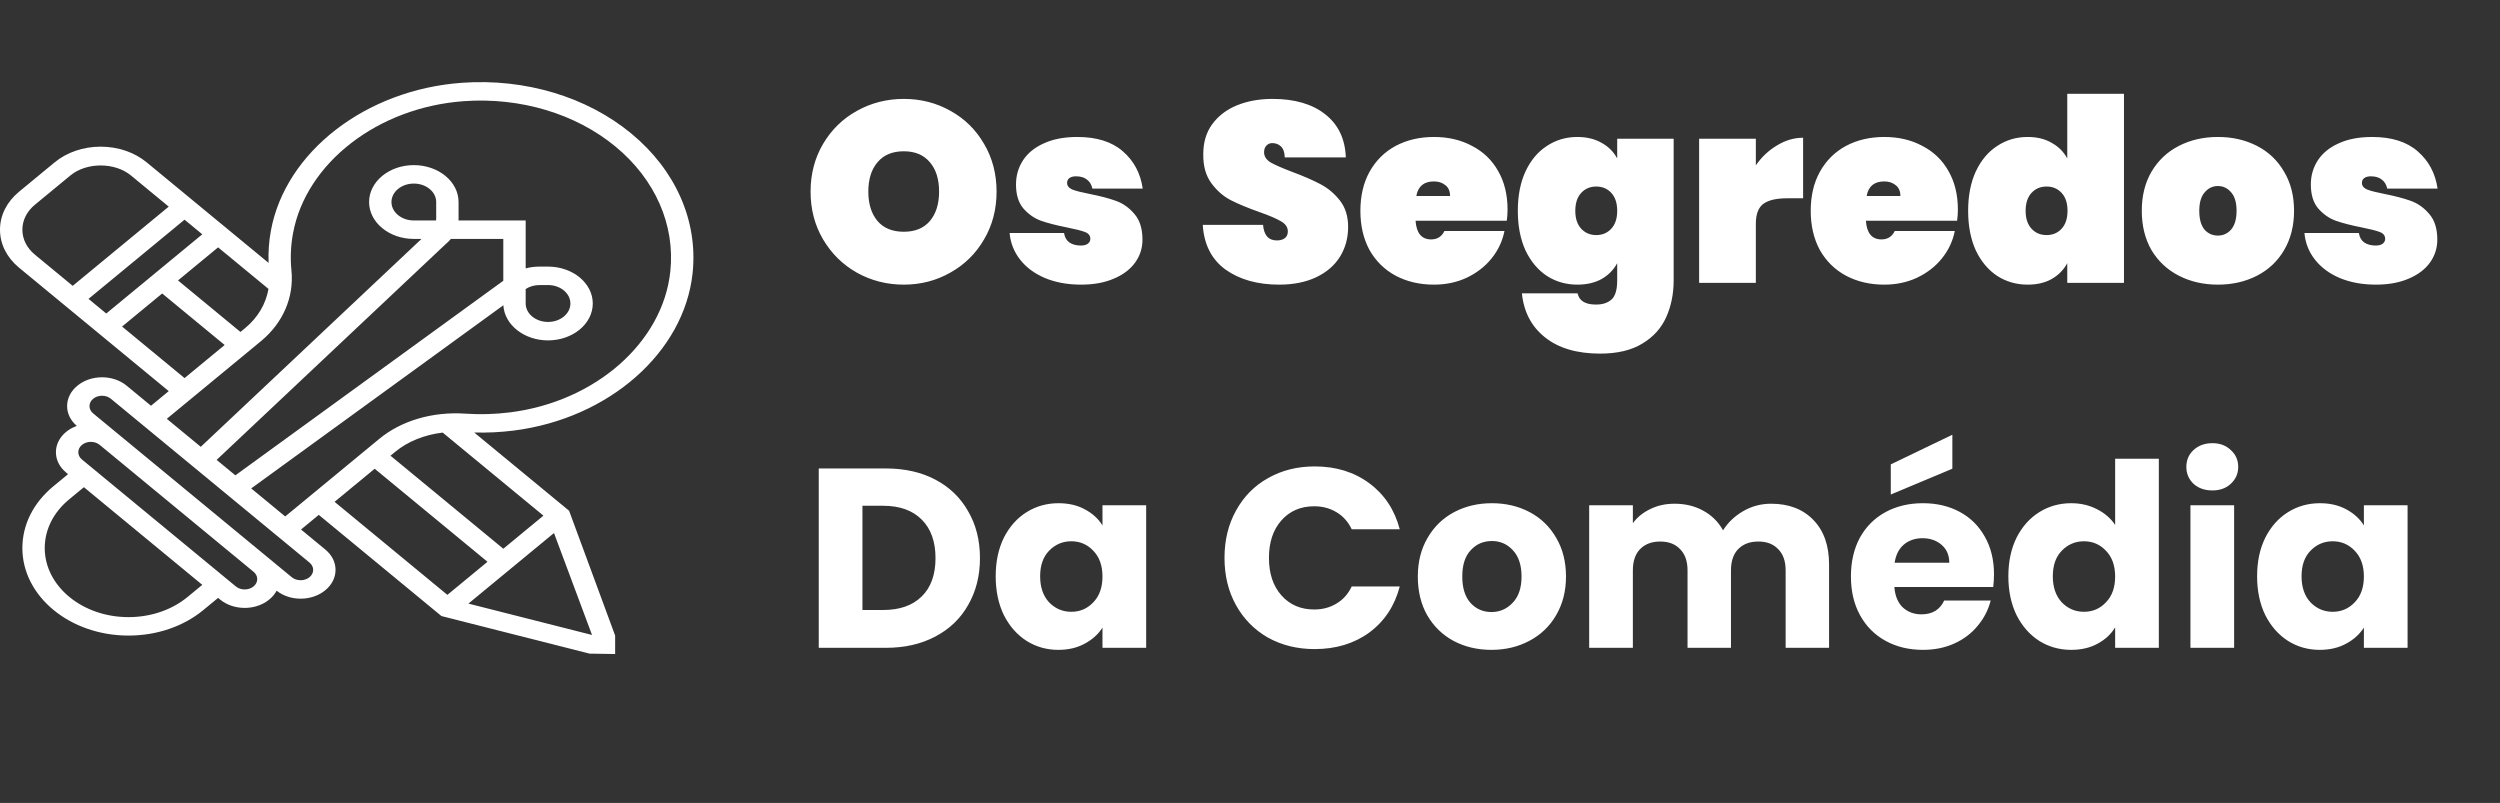
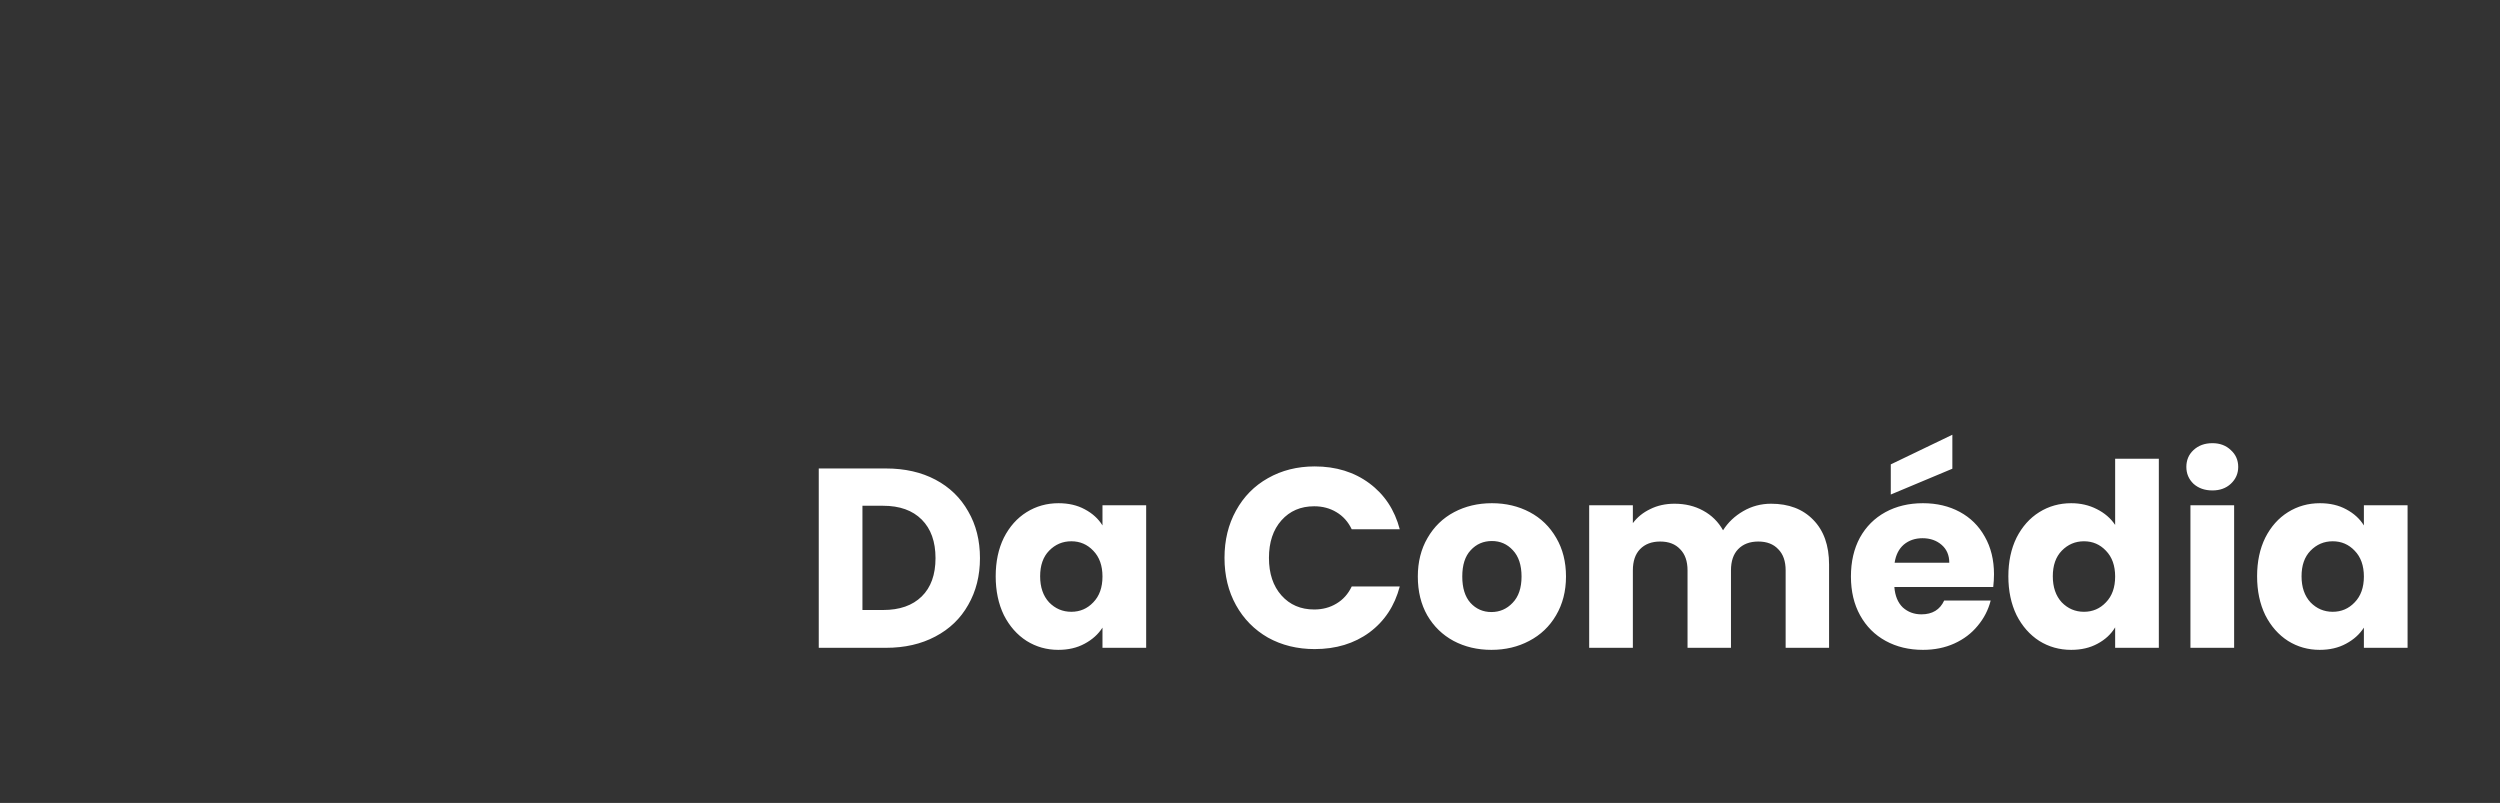
<svg xmlns="http://www.w3.org/2000/svg" width="274" height="88" viewBox="0 0 274 88" fill="none">
  <rect x="0" y="0" width="274" height="88" fill="#333333" stroke="none" />
-   <path d="M99.06 31.196C97.193 31.196 95.476 30.757 93.908 29.88C92.359 29.003 91.127 27.789 90.212 26.24C89.297 24.691 88.84 22.945 88.84 21.004C88.84 19.063 89.297 17.317 90.212 15.768C91.127 14.219 92.359 13.015 93.908 12.156C95.476 11.279 97.193 10.84 99.06 10.84C100.927 10.84 102.635 11.279 104.184 12.156C105.733 13.015 106.956 14.219 107.852 15.768C108.767 17.317 109.224 19.063 109.224 21.004C109.224 22.945 108.767 24.691 107.852 26.24C106.956 27.789 105.724 29.003 104.156 29.88C102.607 30.757 100.908 31.196 99.06 31.196ZM99.06 25.4C100.292 25.4 101.244 25.008 101.916 24.224C102.588 23.421 102.924 22.348 102.924 21.004C102.924 19.641 102.588 18.568 101.916 17.784C101.244 16.981 100.292 16.58 99.06 16.58C97.809 16.58 96.848 16.981 96.176 17.784C95.504 18.568 95.168 19.641 95.168 21.004C95.168 22.348 95.504 23.421 96.176 24.224C96.848 25.008 97.809 25.4 99.06 25.4ZM118.494 31.196C117.001 31.196 115.676 30.953 114.518 30.468C113.38 29.983 112.474 29.311 111.802 28.452C111.13 27.593 110.748 26.623 110.654 25.54H116.618C116.693 26.007 116.889 26.352 117.206 26.576C117.542 26.8 117.962 26.912 118.466 26.912C118.784 26.912 119.036 26.847 119.222 26.716C119.409 26.567 119.502 26.389 119.502 26.184C119.502 25.829 119.306 25.577 118.914 25.428C118.522 25.279 117.86 25.111 116.926 24.924C115.788 24.7 114.845 24.457 114.098 24.196C113.37 23.935 112.726 23.487 112.166 22.852C111.625 22.217 111.354 21.34 111.354 20.22C111.354 19.249 111.606 18.372 112.11 17.588C112.633 16.785 113.398 16.16 114.406 15.712C115.414 15.245 116.637 15.012 118.074 15.012C120.202 15.012 121.864 15.535 123.058 16.58C124.272 17.625 125 18.988 125.242 20.668H119.726C119.633 20.239 119.437 19.912 119.138 19.688C118.84 19.445 118.438 19.324 117.934 19.324C117.617 19.324 117.374 19.389 117.206 19.52C117.038 19.632 116.954 19.809 116.954 20.052C116.954 20.369 117.15 20.612 117.542 20.78C117.934 20.929 118.56 21.088 119.418 21.256C120.557 21.48 121.518 21.732 122.302 22.012C123.086 22.292 123.768 22.777 124.346 23.468C124.925 24.14 125.214 25.073 125.214 26.268C125.214 27.201 124.944 28.041 124.402 28.788C123.861 29.535 123.077 30.123 122.05 30.552C121.042 30.981 119.857 31.196 118.494 31.196ZM140.195 31.196C137.824 31.196 135.864 30.645 134.315 29.544C132.784 28.424 131.954 26.791 131.823 24.644H138.431C138.524 25.783 139.028 26.352 139.943 26.352C140.279 26.352 140.559 26.277 140.783 26.128C141.026 25.96 141.147 25.708 141.147 25.372C141.147 24.905 140.895 24.532 140.391 24.252C139.887 23.953 139.103 23.617 138.039 23.244C136.77 22.796 135.715 22.357 134.875 21.928C134.054 21.499 133.344 20.873 132.747 20.052C132.15 19.231 131.86 18.176 131.879 16.888C131.879 15.6 132.206 14.508 132.859 13.612C133.531 12.697 134.436 12.007 135.575 11.54C136.732 11.073 138.03 10.84 139.467 10.84C141.894 10.84 143.816 11.4 145.235 12.52C146.672 13.64 147.428 15.217 147.503 17.252H140.811C140.792 16.692 140.652 16.291 140.391 16.048C140.13 15.805 139.812 15.684 139.439 15.684C139.178 15.684 138.963 15.777 138.795 15.964C138.627 16.132 138.543 16.375 138.543 16.692C138.543 17.14 138.786 17.513 139.271 17.812C139.775 18.092 140.568 18.437 141.651 18.848C142.902 19.315 143.928 19.763 144.731 20.192C145.552 20.621 146.262 21.219 146.859 21.984C147.456 22.749 147.755 23.711 147.755 24.868C147.755 26.081 147.456 27.173 146.859 28.144C146.262 29.096 145.394 29.843 144.255 30.384C143.116 30.925 141.763 31.196 140.195 31.196ZM165.227 22.964C165.227 23.393 165.199 23.804 165.143 24.196H155.147C155.24 25.559 155.81 26.24 156.855 26.24C157.527 26.24 158.012 25.932 158.311 25.316H164.891C164.667 26.436 164.191 27.444 163.463 28.34C162.754 29.217 161.848 29.917 160.747 30.44C159.664 30.944 158.47 31.196 157.163 31.196C155.595 31.196 154.195 30.869 152.963 30.216C151.75 29.563 150.798 28.629 150.107 27.416C149.435 26.184 149.099 24.747 149.099 23.104C149.099 21.461 149.435 20.033 150.107 18.82C150.798 17.588 151.75 16.645 152.963 15.992C154.195 15.339 155.595 15.012 157.163 15.012C158.731 15.012 160.122 15.339 161.335 15.992C162.567 16.627 163.519 17.541 164.191 18.736C164.882 19.931 165.227 21.34 165.227 22.964ZM158.927 21.48C158.927 20.957 158.759 20.565 158.423 20.304C158.087 20.024 157.667 19.884 157.163 19.884C156.062 19.884 155.418 20.416 155.231 21.48H158.927ZM172.877 15.012C173.904 15.012 174.79 15.227 175.537 15.656C176.284 16.067 176.853 16.636 177.245 17.364V15.208H183.433V30.72C183.433 32.195 183.162 33.539 182.621 34.752C182.08 35.965 181.202 36.936 179.989 37.664C178.794 38.392 177.254 38.756 175.369 38.756C172.83 38.756 170.814 38.159 169.321 36.964C167.846 35.788 167.006 34.183 166.801 32.148H172.905C173.073 32.969 173.745 33.38 174.921 33.38C175.649 33.38 176.218 33.193 176.629 32.82C177.04 32.447 177.245 31.747 177.245 30.72V28.844C176.853 29.572 176.284 30.151 175.537 30.58C174.79 30.991 173.904 31.196 172.877 31.196C171.645 31.196 170.534 30.879 169.545 30.244C168.556 29.591 167.772 28.657 167.193 27.444C166.633 26.212 166.353 24.765 166.353 23.104C166.353 21.443 166.633 20.005 167.193 18.792C167.772 17.56 168.556 16.627 169.545 15.992C170.534 15.339 171.645 15.012 172.877 15.012ZM177.245 23.104C177.245 22.264 177.03 21.611 176.601 21.144C176.172 20.677 175.621 20.444 174.949 20.444C174.277 20.444 173.726 20.677 173.297 21.144C172.868 21.611 172.653 22.264 172.653 23.104C172.653 23.944 172.868 24.597 173.297 25.064C173.726 25.531 174.277 25.764 174.949 25.764C175.621 25.764 176.172 25.531 176.601 25.064C177.03 24.597 177.245 23.944 177.245 23.104ZM192.44 18.12C193.075 17.205 193.85 16.477 194.764 15.936C195.679 15.376 196.631 15.096 197.62 15.096V21.732H195.856C194.68 21.732 193.812 21.937 193.252 22.348C192.711 22.759 192.44 23.487 192.44 24.532V31H186.224V15.208H192.44V18.12ZM214.583 22.964C214.583 23.393 214.555 23.804 214.499 24.196H204.503C204.596 25.559 205.165 26.24 206.211 26.24C206.883 26.24 207.368 25.932 207.667 25.316H214.247C214.023 26.436 213.547 27.444 212.819 28.34C212.109 29.217 211.204 29.917 210.103 30.44C209.02 30.944 207.825 31.196 206.519 31.196C204.951 31.196 203.551 30.869 202.319 30.216C201.105 29.563 200.153 28.629 199.463 27.416C198.791 26.184 198.455 24.747 198.455 23.104C198.455 21.461 198.791 20.033 199.463 18.82C200.153 17.588 201.105 16.645 202.319 15.992C203.551 15.339 204.951 15.012 206.519 15.012C208.087 15.012 209.477 15.339 210.691 15.992C211.923 16.627 212.875 17.541 213.547 18.736C214.237 19.931 214.583 21.34 214.583 22.964ZM208.283 21.48C208.283 20.957 208.115 20.565 207.779 20.304C207.443 20.024 207.023 19.884 206.519 19.884C205.417 19.884 204.773 20.416 204.587 21.48H208.283ZM215.708 23.104C215.708 21.443 215.988 20.005 216.548 18.792C217.127 17.56 217.911 16.627 218.9 15.992C219.89 15.339 221 15.012 222.232 15.012C223.259 15.012 224.136 15.227 224.864 15.656C225.611 16.067 226.18 16.636 226.572 17.364V10.28H232.788V31H226.572V28.844C226.18 29.572 225.611 30.151 224.864 30.58C224.136 30.991 223.259 31.196 222.232 31.196C221 31.196 219.89 30.879 218.9 30.244C217.911 29.591 217.127 28.657 216.548 27.444C215.988 26.212 215.708 24.765 215.708 23.104ZM226.6 23.104C226.6 22.264 226.386 21.611 225.956 21.144C225.527 20.677 224.976 20.444 224.304 20.444C223.632 20.444 223.082 20.677 222.652 21.144C222.223 21.611 222.008 22.264 222.008 23.104C222.008 23.944 222.223 24.597 222.652 25.064C223.082 25.531 223.632 25.764 224.304 25.764C224.976 25.764 225.527 25.531 225.956 25.064C226.386 24.597 226.6 23.944 226.6 23.104ZM243.084 31.196C241.497 31.196 240.069 30.869 238.8 30.216C237.53 29.563 236.532 28.629 235.804 27.416C235.094 26.184 234.74 24.747 234.74 23.104C234.74 21.461 235.094 20.033 235.804 18.82C236.532 17.588 237.53 16.645 238.8 15.992C240.069 15.339 241.497 15.012 243.084 15.012C244.67 15.012 246.098 15.339 247.368 15.992C248.637 16.645 249.626 17.588 250.336 18.82C251.064 20.033 251.428 21.461 251.428 23.104C251.428 24.747 251.064 26.184 250.336 27.416C249.626 28.629 248.637 29.563 247.368 30.216C246.098 30.869 244.67 31.196 243.084 31.196ZM243.084 25.82C243.662 25.82 244.148 25.596 244.54 25.148C244.932 24.681 245.128 24 245.128 23.104C245.128 22.208 244.932 21.536 244.54 21.088C244.148 20.621 243.662 20.388 243.084 20.388C242.505 20.388 242.02 20.621 241.628 21.088C241.236 21.536 241.04 22.208 241.04 23.104C241.04 24 241.226 24.681 241.6 25.148C241.992 25.596 242.486 25.82 243.084 25.82ZM260.408 31.196C258.915 31.196 257.59 30.953 256.432 30.468C255.294 29.983 254.388 29.311 253.716 28.452C253.044 27.593 252.662 26.623 252.568 25.54H258.532C258.607 26.007 258.803 26.352 259.12 26.576C259.456 26.8 259.876 26.912 260.38 26.912C260.698 26.912 260.95 26.847 261.136 26.716C261.323 26.567 261.416 26.389 261.416 26.184C261.416 25.829 261.22 25.577 260.828 25.428C260.436 25.279 259.774 25.111 258.84 24.924C257.702 24.7 256.759 24.457 256.012 24.196C255.284 23.935 254.64 23.487 254.08 22.852C253.539 22.217 253.268 21.34 253.268 20.22C253.268 19.249 253.52 18.372 254.024 17.588C254.547 16.785 255.312 16.16 256.32 15.712C257.328 15.245 258.551 15.012 259.988 15.012C262.116 15.012 263.778 15.535 264.972 16.58C266.186 17.625 266.914 18.988 267.156 20.668H261.64C261.547 20.239 261.351 19.912 261.052 19.688C260.754 19.445 260.352 19.324 259.848 19.324C259.531 19.324 259.288 19.389 259.12 19.52C258.952 19.632 258.868 19.809 258.868 20.052C258.868 20.369 259.064 20.612 259.456 20.78C259.848 20.929 260.474 21.088 261.332 21.256C262.471 21.48 263.432 21.732 264.216 22.012C265 22.292 265.682 22.777 266.26 23.468C266.839 24.14 267.128 25.073 267.128 26.268C267.128 27.201 266.858 28.041 266.316 28.788C265.775 29.535 264.991 30.123 263.964 30.552C262.956 30.981 261.771 31.196 260.408 31.196Z" fill="white" />
  <path d="M97.1 51.344C99.172 51.344 100.983 51.755 102.532 52.576C104.081 53.397 105.276 54.555 106.116 56.048C106.975 57.523 107.404 59.231 107.404 61.172C107.404 63.095 106.975 64.803 106.116 66.296C105.276 67.789 104.072 68.947 102.504 69.768C100.955 70.589 99.153 71 97.1 71H89.736V51.344H97.1ZM96.792 66.856C98.603 66.856 100.012 66.361 101.02 65.372C102.028 64.383 102.532 62.983 102.532 61.172C102.532 59.361 102.028 57.952 101.02 56.944C100.012 55.936 98.603 55.432 96.792 55.432H94.524V66.856H96.792ZM109.128 63.16C109.128 61.555 109.426 60.145 110.024 58.932C110.64 57.719 111.47 56.785 112.516 56.132C113.561 55.479 114.728 55.152 116.016 55.152C117.117 55.152 118.078 55.376 118.9 55.824C119.74 56.272 120.384 56.86 120.832 57.588V55.376H125.62V71H120.832V68.788C120.365 69.516 119.712 70.104 118.872 70.552C118.05 71 117.089 71.224 115.988 71.224C114.718 71.224 113.561 70.897 112.516 70.244C111.47 69.572 110.64 68.629 110.024 67.416C109.426 66.184 109.128 64.765 109.128 63.16ZM120.832 63.188C120.832 61.993 120.496 61.051 119.824 60.36C119.17 59.669 118.368 59.324 117.416 59.324C116.464 59.324 115.652 59.669 114.98 60.36C114.326 61.032 114 61.965 114 63.16C114 64.355 114.326 65.307 114.98 66.016C115.652 66.707 116.464 67.052 117.416 67.052C118.368 67.052 119.17 66.707 119.824 66.016C120.496 65.325 120.832 64.383 120.832 63.188ZM134.205 61.144C134.205 59.203 134.625 57.476 135.465 55.964C136.305 54.433 137.472 53.248 138.965 52.408C140.477 51.549 142.185 51.12 144.089 51.12C146.423 51.12 148.42 51.736 150.081 52.968C151.743 54.2 152.853 55.88 153.413 58.008H148.149C147.757 57.187 147.197 56.561 146.469 56.132C145.76 55.703 144.948 55.488 144.033 55.488C142.559 55.488 141.364 56.001 140.449 57.028C139.535 58.055 139.077 59.427 139.077 61.144C139.077 62.861 139.535 64.233 140.449 65.26C141.364 66.287 142.559 66.8 144.033 66.8C144.948 66.8 145.76 66.585 146.469 66.156C147.197 65.727 147.757 65.101 148.149 64.28H153.413C152.853 66.408 151.743 68.088 150.081 69.32C148.42 70.533 146.423 71.14 144.089 71.14C142.185 71.14 140.477 70.72 138.965 69.88C137.472 69.021 136.305 67.836 135.465 66.324C134.625 64.812 134.205 63.085 134.205 61.144ZM163.457 71.224C161.927 71.224 160.545 70.897 159.313 70.244C158.1 69.591 157.139 68.657 156.429 67.444C155.739 66.231 155.393 64.812 155.393 63.188C155.393 61.583 155.748 60.173 156.457 58.96C157.167 57.728 158.137 56.785 159.369 56.132C160.601 55.479 161.983 55.152 163.513 55.152C165.044 55.152 166.425 55.479 167.657 56.132C168.889 56.785 169.86 57.728 170.569 58.96C171.279 60.173 171.633 61.583 171.633 63.188C171.633 64.793 171.269 66.212 170.541 67.444C169.832 68.657 168.852 69.591 167.601 70.244C166.369 70.897 164.988 71.224 163.457 71.224ZM163.457 67.08C164.372 67.08 165.147 66.744 165.781 66.072C166.435 65.4 166.761 64.439 166.761 63.188C166.761 61.937 166.444 60.976 165.809 60.304C165.193 59.632 164.428 59.296 163.513 59.296C162.58 59.296 161.805 59.632 161.189 60.304C160.573 60.957 160.265 61.919 160.265 63.188C160.265 64.439 160.564 65.4 161.161 66.072C161.777 66.744 162.543 67.08 163.457 67.08ZM194.11 55.208C196.051 55.208 197.591 55.796 198.73 56.972C199.887 58.148 200.466 59.781 200.466 61.872V71H195.706V62.516C195.706 61.508 195.435 60.733 194.894 60.192C194.371 59.632 193.643 59.352 192.71 59.352C191.776 59.352 191.039 59.632 190.498 60.192C189.975 60.733 189.714 61.508 189.714 62.516V71H184.954V62.516C184.954 61.508 184.683 60.733 184.142 60.192C183.619 59.632 182.891 59.352 181.958 59.352C181.024 59.352 180.287 59.632 179.746 60.192C179.223 60.733 178.962 61.508 178.962 62.516V71H174.174V55.376H178.962V57.336C179.447 56.683 180.082 56.169 180.866 55.796C181.65 55.404 182.536 55.208 183.526 55.208C184.702 55.208 185.747 55.46 186.662 55.964C187.595 56.468 188.323 57.187 188.846 58.12C189.387 57.261 190.124 56.561 191.058 56.02C191.991 55.479 193.008 55.208 194.11 55.208ZM218.542 62.936C218.542 63.384 218.514 63.851 218.458 64.336H207.622C207.697 65.307 208.005 66.053 208.546 66.576C209.106 67.08 209.787 67.332 210.59 67.332C211.785 67.332 212.615 66.828 213.082 65.82H218.178C217.917 66.847 217.441 67.771 216.75 68.592C216.078 69.413 215.229 70.057 214.202 70.524C213.175 70.991 212.027 71.224 210.758 71.224C209.227 71.224 207.865 70.897 206.67 70.244C205.475 69.591 204.542 68.657 203.87 67.444C203.198 66.231 202.862 64.812 202.862 63.188C202.862 61.564 203.189 60.145 203.842 58.932C204.514 57.719 205.447 56.785 206.642 56.132C207.837 55.479 209.209 55.152 210.758 55.152C212.27 55.152 213.614 55.469 214.79 56.104C215.966 56.739 216.881 57.644 217.534 58.82C218.206 59.996 218.542 61.368 218.542 62.936ZM213.642 61.676C213.642 60.855 213.362 60.201 212.802 59.716C212.242 59.231 211.542 58.988 210.702 58.988C209.899 58.988 209.218 59.221 208.658 59.688C208.117 60.155 207.781 60.817 207.65 61.676H213.642ZM213.978 51.372L207.23 54.2V50.896L213.978 47.648V51.372ZM220.116 63.16C220.116 61.555 220.415 60.145 221.012 58.932C221.628 57.719 222.459 56.785 223.504 56.132C224.549 55.479 225.716 55.152 227.004 55.152C228.031 55.152 228.964 55.367 229.804 55.796C230.663 56.225 231.335 56.804 231.82 57.532V50.28H236.608V71H231.82V68.76C231.372 69.507 230.728 70.104 229.888 70.552C229.067 71 228.105 71.224 227.004 71.224C225.716 71.224 224.549 70.897 223.504 70.244C222.459 69.572 221.628 68.629 221.012 67.416C220.415 66.184 220.116 64.765 220.116 63.16ZM231.82 63.188C231.82 61.993 231.484 61.051 230.812 60.36C230.159 59.669 229.356 59.324 228.404 59.324C227.452 59.324 226.64 59.669 225.968 60.36C225.315 61.032 224.988 61.965 224.988 63.16C224.988 64.355 225.315 65.307 225.968 66.016C226.64 66.707 227.452 67.052 228.404 67.052C229.356 67.052 230.159 66.707 230.812 66.016C231.484 65.325 231.82 64.383 231.82 63.188ZM242.48 53.752C241.64 53.752 240.949 53.509 240.408 53.024C239.885 52.52 239.624 51.904 239.624 51.176C239.624 50.429 239.885 49.813 240.408 49.328C240.949 48.824 241.64 48.572 242.48 48.572C243.301 48.572 243.973 48.824 244.496 49.328C245.037 49.813 245.308 50.429 245.308 51.176C245.308 51.904 245.037 52.52 244.496 53.024C243.973 53.509 243.301 53.752 242.48 53.752ZM244.86 55.376V71H240.072V55.376H244.86ZM247.378 63.16C247.378 61.555 247.676 60.145 248.274 58.932C248.89 57.719 249.72 56.785 250.766 56.132C251.811 55.479 252.978 55.152 254.266 55.152C255.367 55.152 256.328 55.376 257.15 55.824C257.99 56.272 258.634 56.86 259.082 57.588V55.376H263.87V71H259.082V68.788C258.615 69.516 257.962 70.104 257.122 70.552C256.3 71 255.339 71.224 254.238 71.224C252.968 71.224 251.811 70.897 250.766 70.244C249.72 69.572 248.89 68.629 248.274 67.416C247.676 66.184 247.378 64.765 247.378 63.16ZM259.082 63.188C259.082 61.993 258.746 61.051 258.074 60.36C257.42 59.669 256.618 59.324 255.666 59.324C254.714 59.324 253.902 59.669 253.23 60.36C252.576 61.032 252.25 61.965 252.25 63.16C252.25 64.355 252.576 65.307 253.23 66.016C253.902 66.707 254.714 67.052 255.666 67.052C256.618 67.052 257.42 66.707 258.074 66.016C258.746 65.325 259.082 64.383 259.082 63.188Z" fill="white" />
-   <path d="M69.179 14.625C64.303 10.602 57.546 8.58 50.636 9.073C40.099 9.826 31.291 16.634 29.693 25.264C29.475 26.443 29.393 27.633 29.437 28.814L16.084 17.801C14.736 16.688 12.941 16.075 11.032 16.075C9.124 16.075 7.329 16.688 5.981 17.801L2.092 21.008C0.743 22.12 0 23.6 0 25.175C0 26.749 0.743 28.229 2.092 29.341L18.493 42.867L16.549 44.471L13.886 42.275C13.164 41.679 12.203 41.351 11.181 41.351C9.071 41.351 7.355 42.766 7.355 44.506C7.355 45.323 7.735 46.089 8.415 46.677C7.072 47.167 6.129 48.273 6.129 49.561C6.129 50.405 6.527 51.197 7.25 51.793L7.46 51.967L5.855 53.291C3.66 55.101 2.452 57.508 2.452 60.07C2.452 65.358 7.668 69.659 14.079 69.659C17.185 69.659 20.105 68.662 22.3 66.851L23.904 65.528L24.114 65.702C24.836 66.298 25.797 66.626 26.82 66.626C28.381 66.626 29.723 65.849 30.317 64.741C31.03 65.302 31.958 65.615 32.949 65.615C35.059 65.615 36.775 64.2 36.775 62.46C36.775 61.617 36.376 60.824 35.654 60.229L32.992 58.033L34.936 56.429L48.382 67.519L64.608 71.637L67.42 71.681V69.659L62.373 55.979L51.976 47.404C53.408 47.44 54.851 47.373 56.281 47.193C66.742 45.874 74.998 38.61 75.911 29.919C76.51 24.221 74.057 18.646 69.179 14.625ZM26.871 35.957L26.355 36.383L19.508 30.735L23.904 27.11L29.427 31.665C29.14 33.303 28.261 34.81 26.871 35.957ZM11.645 34.361L9.701 32.757L20.226 24.077L22.17 25.68L11.645 34.361ZM2.452 25.175C2.452 24.141 2.94 23.169 3.826 22.438L7.714 19.231C9.487 17.769 12.578 17.769 14.351 19.231L18.493 22.647L7.968 31.328L3.826 27.911C2.94 27.18 2.452 26.208 2.452 25.175ZM13.379 35.79L17.774 32.165L24.622 37.812L20.226 41.438L13.379 35.79ZM20.567 65.421C18.834 66.85 16.53 67.637 14.079 67.637C9.02 67.637 4.903 64.242 4.903 60.07C4.903 58.048 5.857 56.149 7.588 54.721L9.194 53.396L22.17 64.099L20.567 65.421ZM26.82 64.604C26.452 64.604 26.108 64.486 25.848 64.273L8.983 50.363C8.724 50.149 8.581 49.865 8.581 49.561C8.581 48.937 9.197 48.428 9.955 48.428C10.323 48.428 10.667 48.546 10.927 48.76L27.792 62.669C28.05 62.884 28.194 63.168 28.194 63.471C28.194 64.096 27.577 64.604 26.82 64.604ZM34.323 62.46C34.323 63.085 33.706 63.593 32.949 63.593C32.581 63.593 32.237 63.475 31.977 63.262L29.525 61.24L12.66 47.33L10.209 45.308C9.95 45.094 9.807 44.81 9.807 44.506C9.807 43.882 10.423 43.373 11.181 43.373C11.549 43.373 11.893 43.491 12.153 43.705L33.921 61.658C34.18 61.873 34.323 62.157 34.323 62.46ZM48.822 26.778C49.045 26.594 49.244 26.396 49.416 26.186H55.162V30.77L25.796 52.097L23.743 50.404L48.822 26.778ZM47.789 24.164H45.355C44.003 24.164 42.904 23.257 42.904 22.142C42.904 21.026 44.003 20.119 45.355 20.119C46.708 20.119 47.807 21.026 47.807 22.142V23.918C47.807 24.001 47.801 24.083 47.789 24.164ZM48.518 47.411L59.558 56.516L55.162 60.142L42.798 49.945L43.311 49.522C44.705 48.373 46.531 47.648 48.518 47.411ZM41.065 51.374L53.429 61.571L49.033 65.197L36.669 55L41.065 51.374ZM64.886 69.592L51.339 66.154L60.717 58.419L64.886 69.592ZM73.468 29.744C72.651 37.517 65.268 44.015 55.911 45.194C54.272 45.4 52.614 45.449 50.986 45.336C47.432 45.093 43.997 46.097 41.577 48.092L31.258 56.603L27.532 53.53L55.167 33.457C55.291 35.597 57.441 37.307 60.065 37.307C62.769 37.307 64.969 35.493 64.969 33.263C64.969 31.032 62.769 29.219 60.065 29.219H59.137C58.61 29.219 58.097 29.286 57.614 29.415V24.164H50.25C50.256 24.082 50.259 24.001 50.259 23.918V22.142C50.259 19.911 48.06 18.097 45.355 18.097C42.651 18.097 40.452 19.911 40.452 22.142C40.452 24.372 42.651 26.186 45.355 26.186H46.196L22.005 48.971L18.282 45.901L28.605 37.387C31.022 35.393 32.239 32.565 31.942 29.63C31.806 28.287 31.865 26.921 32.115 25.568C33.546 17.851 41.423 11.76 50.847 11.087C57.038 10.648 63.082 12.456 67.446 16.054C71.81 19.653 74.004 24.643 73.468 29.744ZM57.614 33.263V31.678C58.046 31.394 58.577 31.241 59.137 31.241H60.065C61.417 31.241 62.517 32.148 62.517 33.263C62.517 34.378 61.417 35.285 60.065 35.285C58.713 35.285 57.614 34.378 57.614 33.263Z" fill="white" />
</svg>